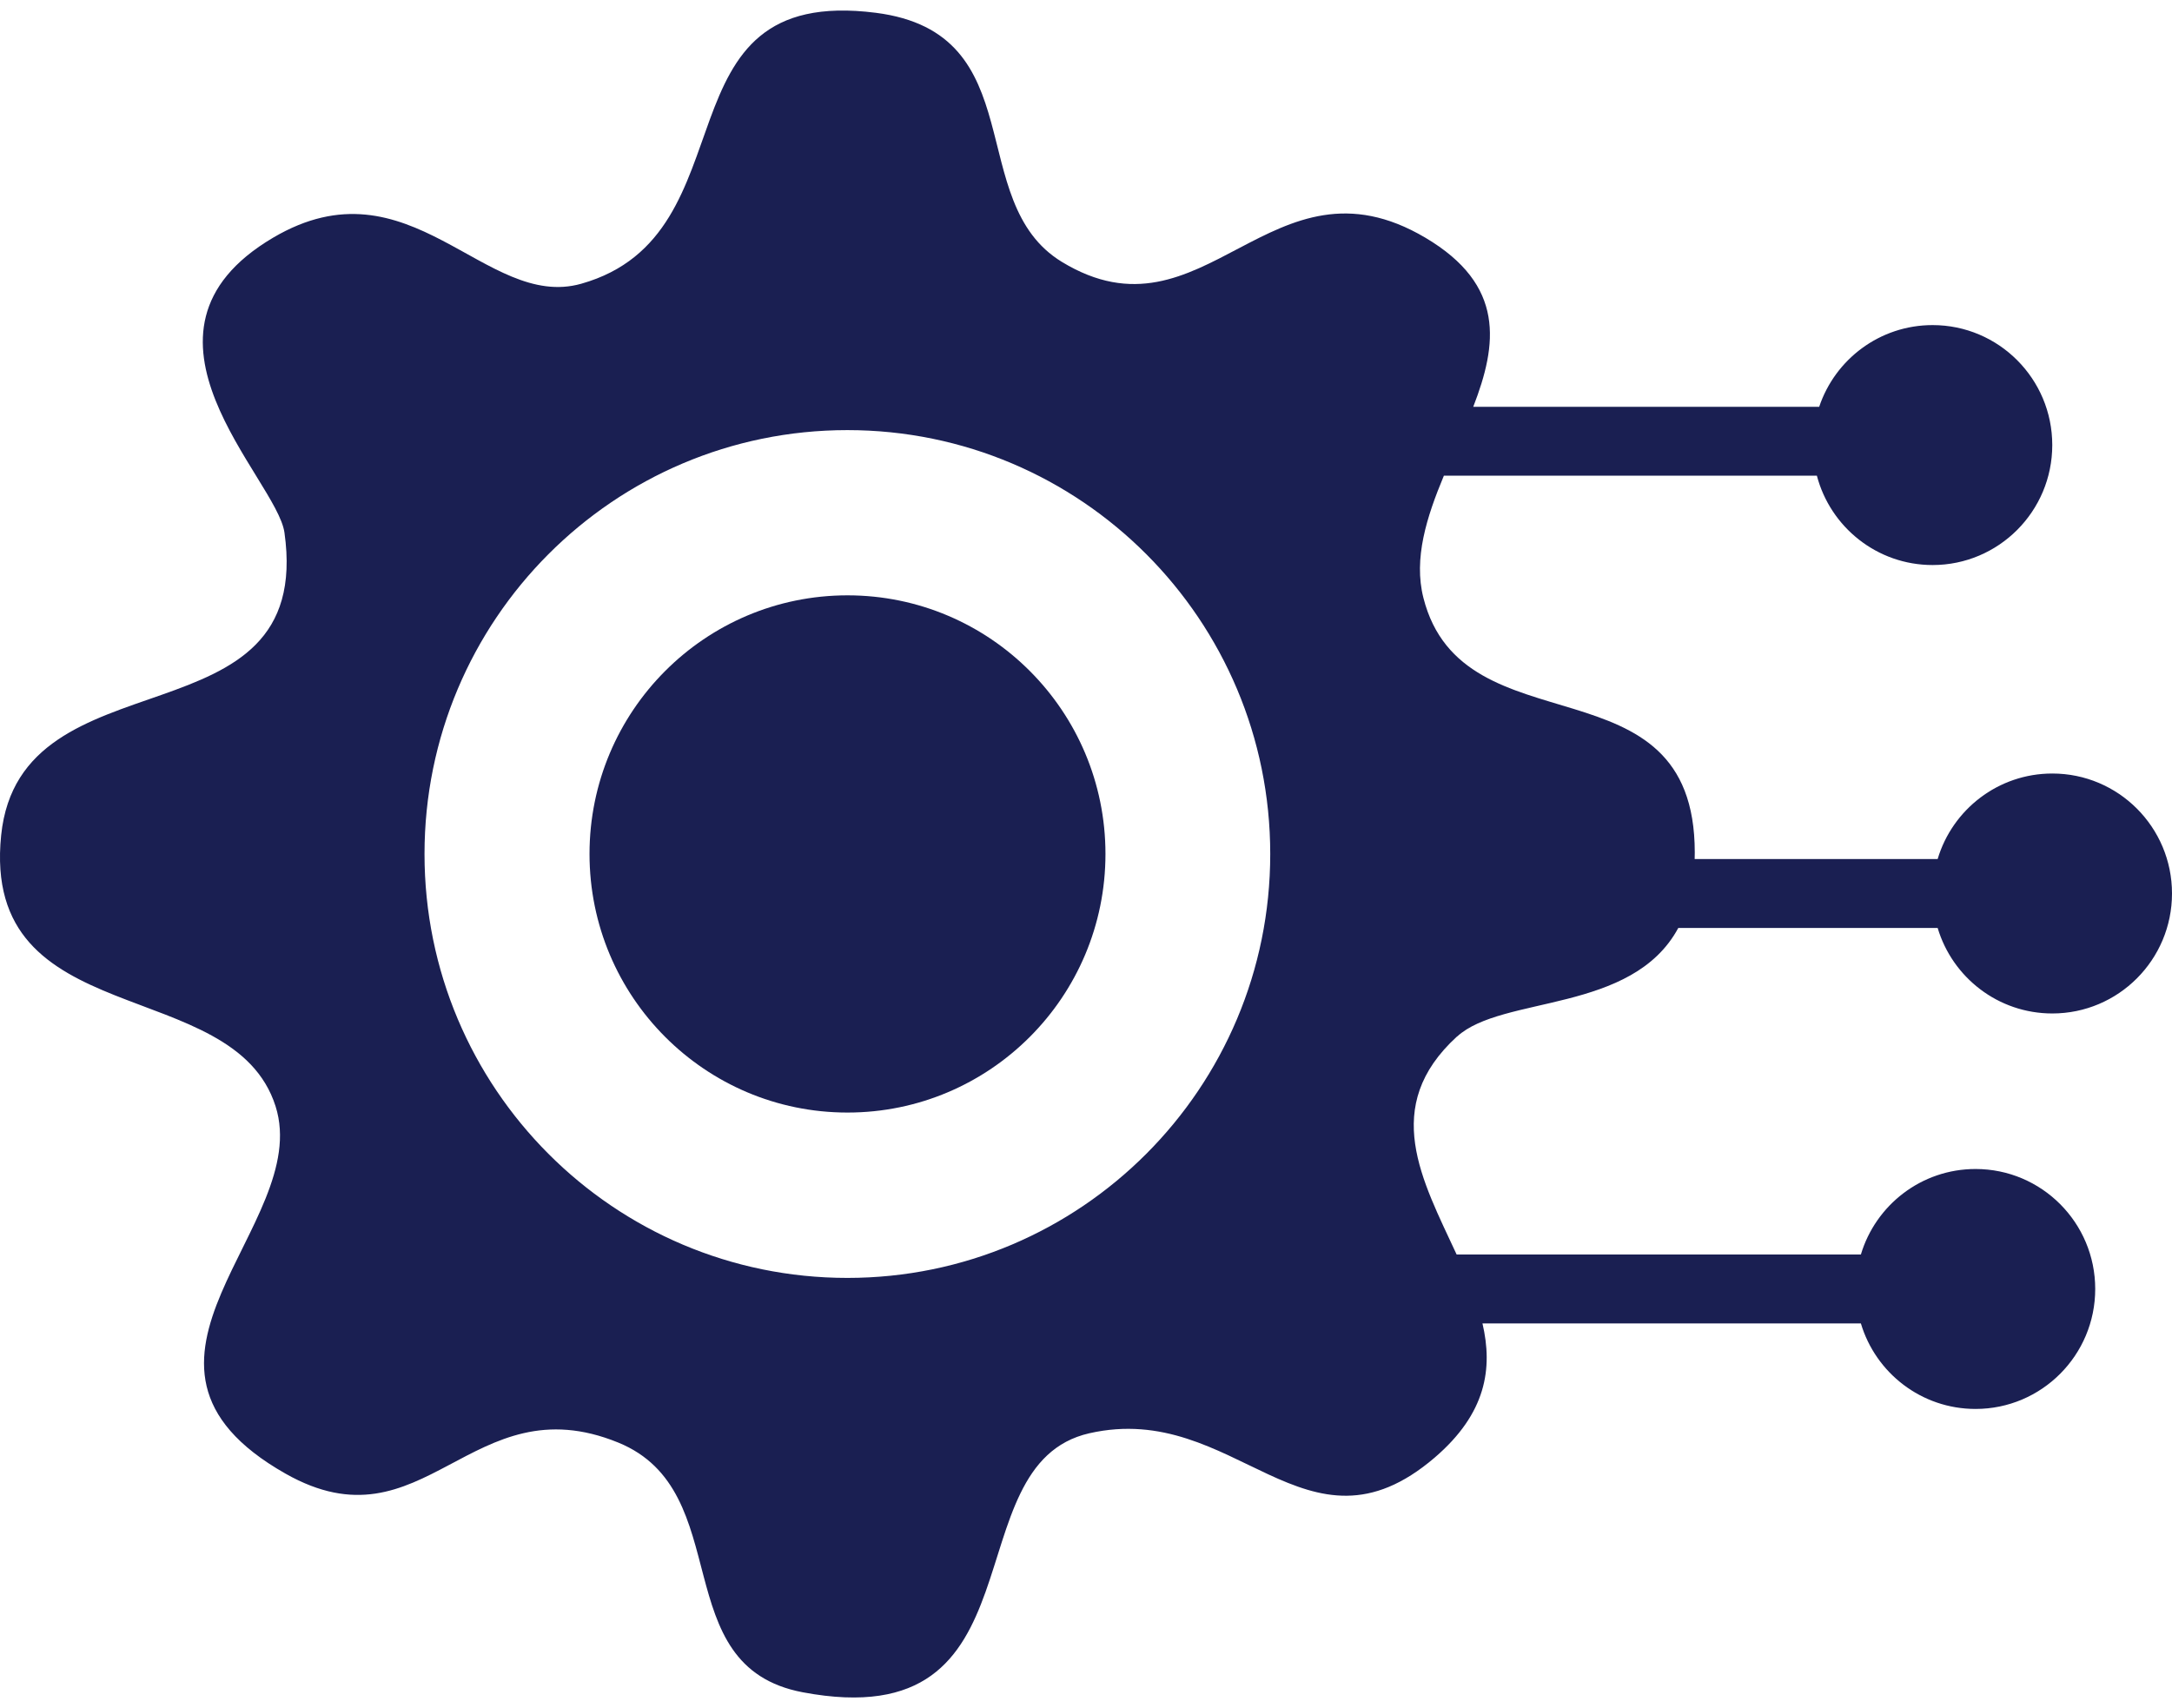
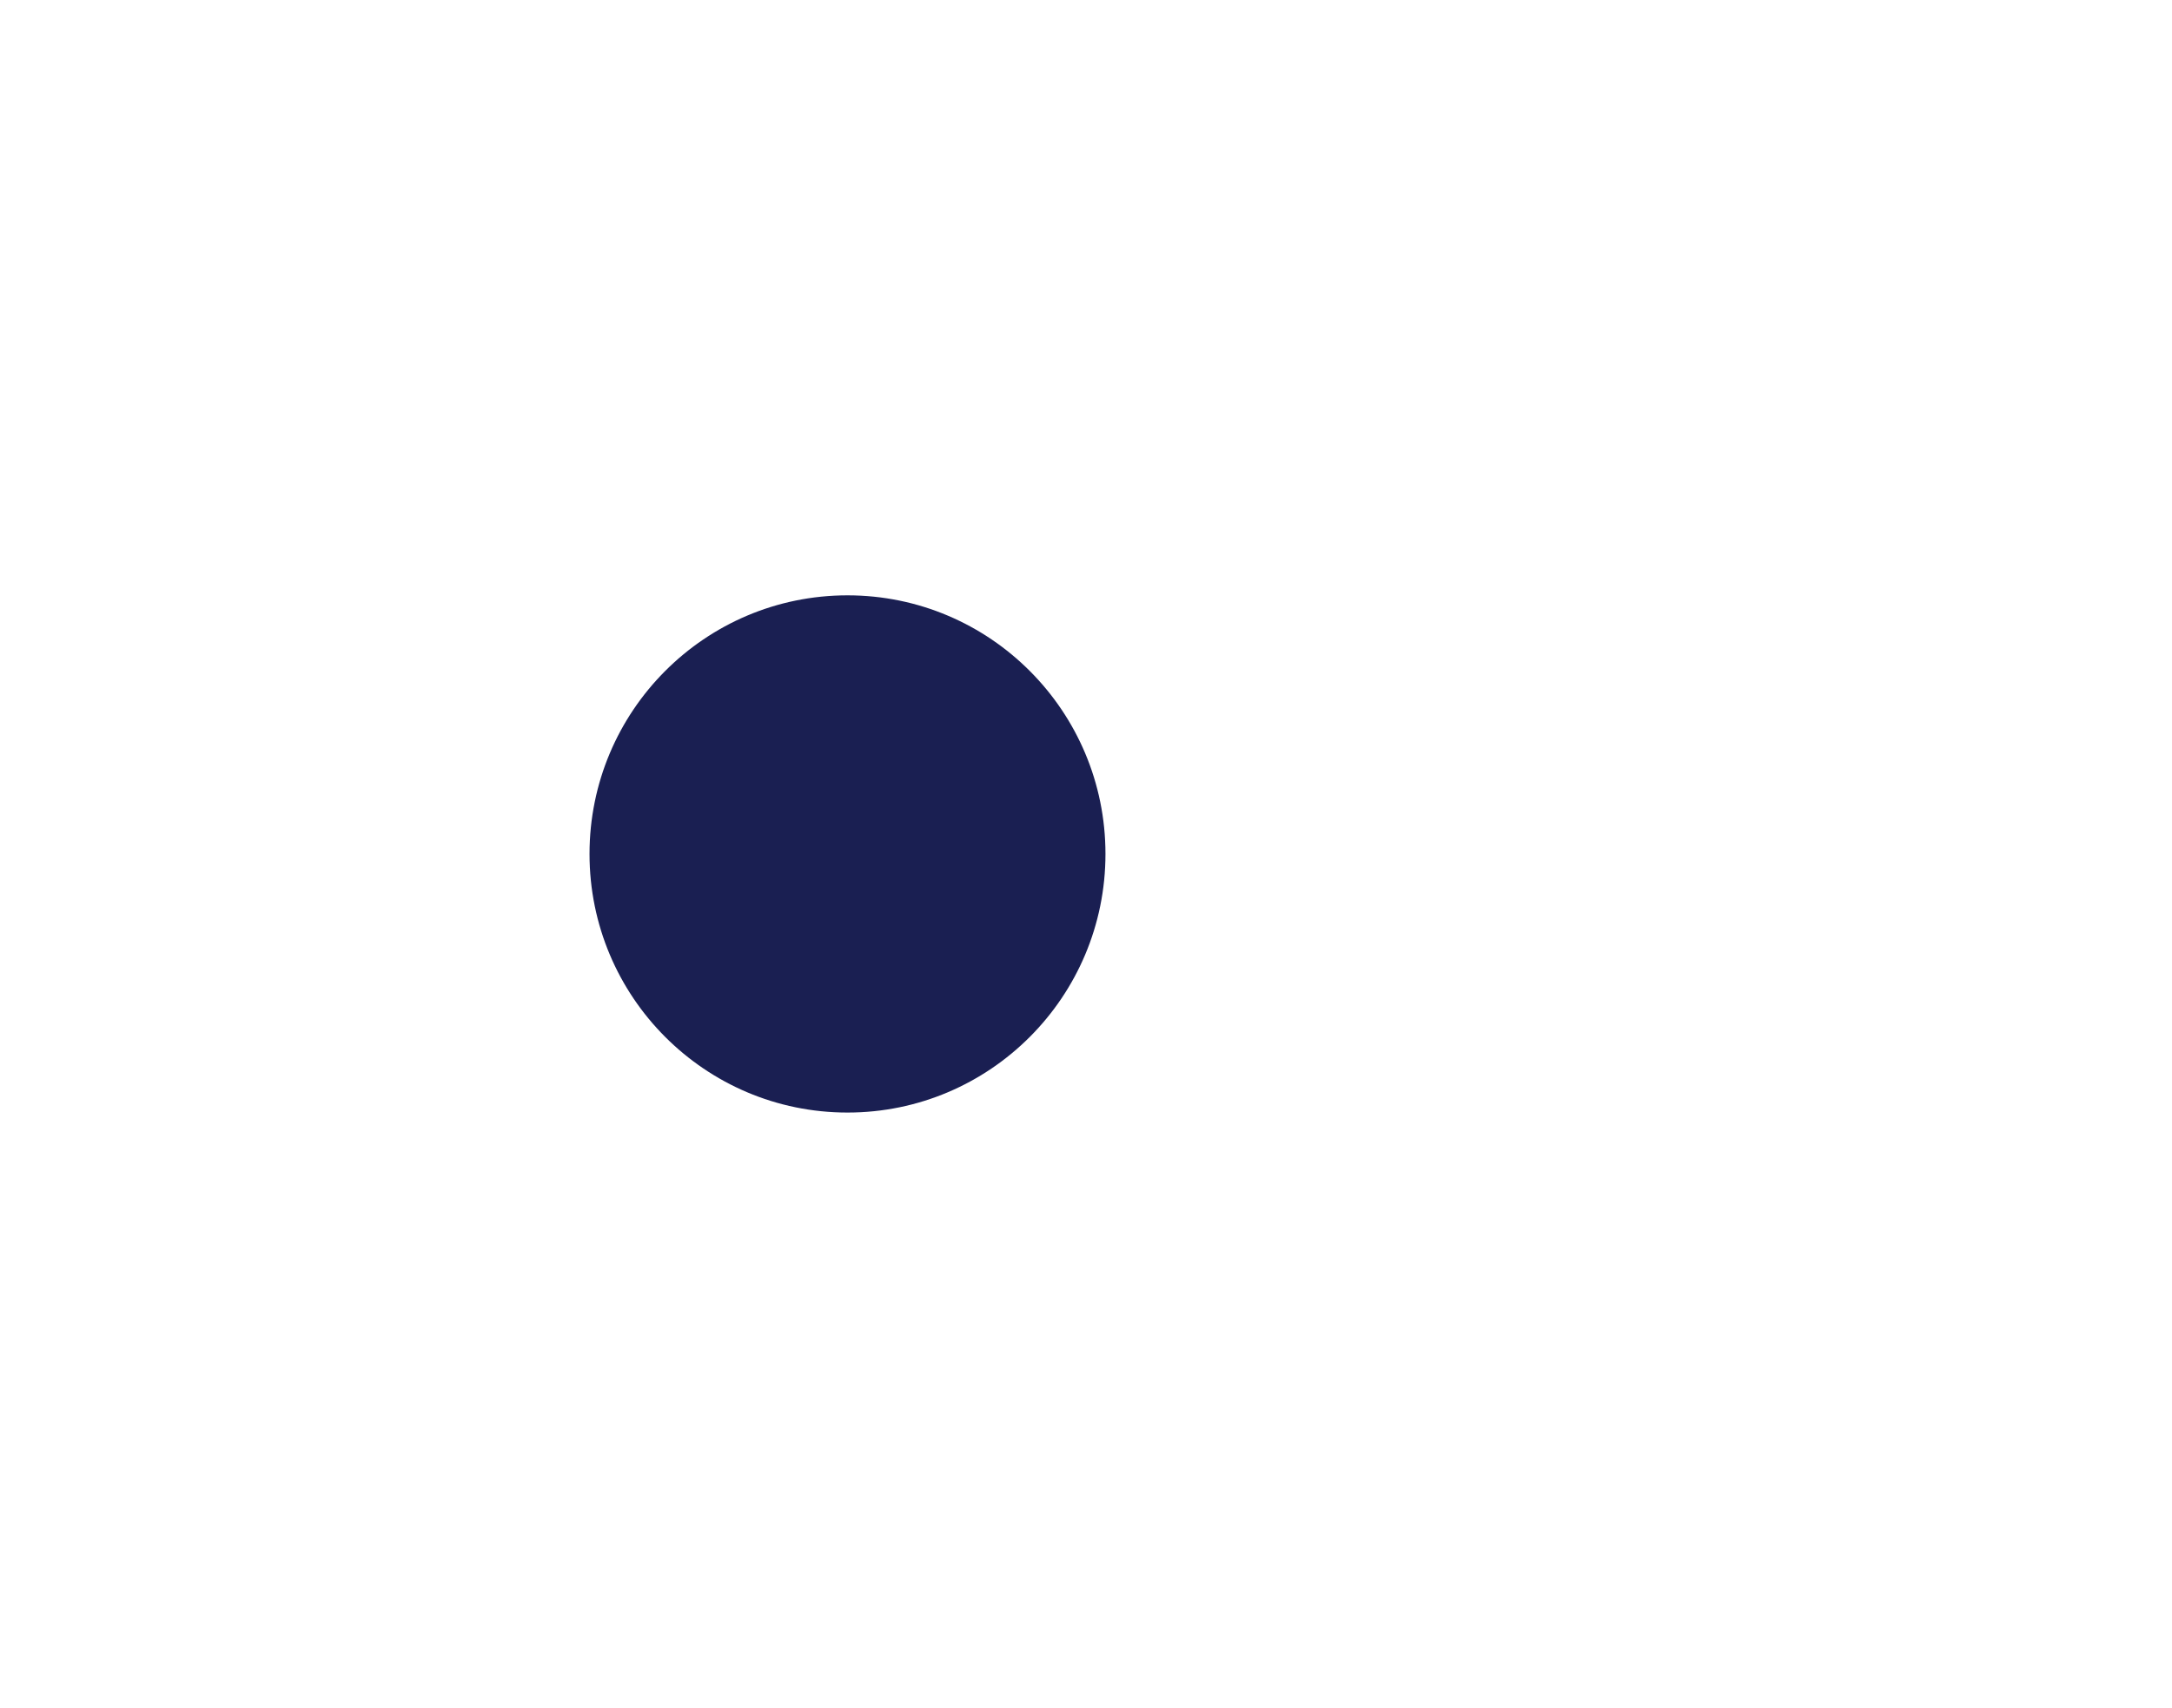
<svg xmlns="http://www.w3.org/2000/svg" width="103" height="81" viewBox="0 0 103 81" fill="none">
-   <path d="M69.099 49.156C71.243 47.193 77.399 48.07 79.588 44.006H91.887C92.587 46.352 94.754 48.062 97.324 48.062C100.459 48.062 103 45.514 103 42.372C103 39.23 100.459 36.683 97.324 36.683C94.757 36.683 92.587 38.392 91.887 40.738H80.364C80.366 40.636 80.369 40.529 80.369 40.424C80.366 31.009 69.371 35.722 67.501 28.354C67.025 26.484 67.655 24.515 68.472 22.557H86.159C86.799 24.997 89.014 26.796 91.647 26.796C94.781 26.796 97.322 24.248 97.322 21.106C97.322 17.964 94.781 15.417 91.647 15.417C89.144 15.417 87.024 17.04 86.269 19.292H69.864C71.014 16.325 71.39 13.521 67.595 11.274C60.279 6.946 57.111 16.532 50.355 12.419C45.672 9.565 49.038 1.568 41.535 0.607C30.941 -0.746 35.804 11.128 27.564 13.456C23.007 14.744 19.444 7.441 12.951 11.272C5.32 15.775 13.127 22.688 13.489 25.254C14.936 35.478 0.958 30.781 0.055 39.61C-0.912 49.028 11.066 46.15 13.069 52.466C14.866 58.129 4.247 64.62 13.539 69.885C20.131 73.622 22.333 65.563 29.317 68.411C34.971 70.718 31.534 79.021 38.069 80.254C49.649 82.438 45.076 69.461 51.663 67.969C58.589 66.4 61.919 74.365 68.039 69.121C70.486 67.021 70.799 64.892 70.301 62.761H88.246C88.946 65.107 91.114 66.817 93.684 66.817C96.818 66.817 99.359 64.269 99.359 61.127C99.359 57.985 96.818 55.438 93.684 55.438C91.116 55.438 88.948 57.147 88.246 59.493H69.076C67.448 55.972 65.451 52.484 69.094 49.154H69.099V49.156ZM40.184 60.603C29.108 60.603 20.131 51.602 20.131 40.5C20.131 29.398 29.108 20.397 40.184 20.397C51.261 20.397 60.237 29.398 60.237 40.5C60.237 51.602 51.258 60.603 40.184 60.603Z" fill="#1A1F52" />
  <path d="M40.19 52.761C46.946 52.761 52.423 47.271 52.423 40.497C52.423 33.724 46.946 28.233 40.19 28.233C33.433 28.233 27.956 33.724 27.956 40.497C27.956 47.271 33.433 52.761 40.19 52.761Z" fill="#1A1F52" />
</svg>